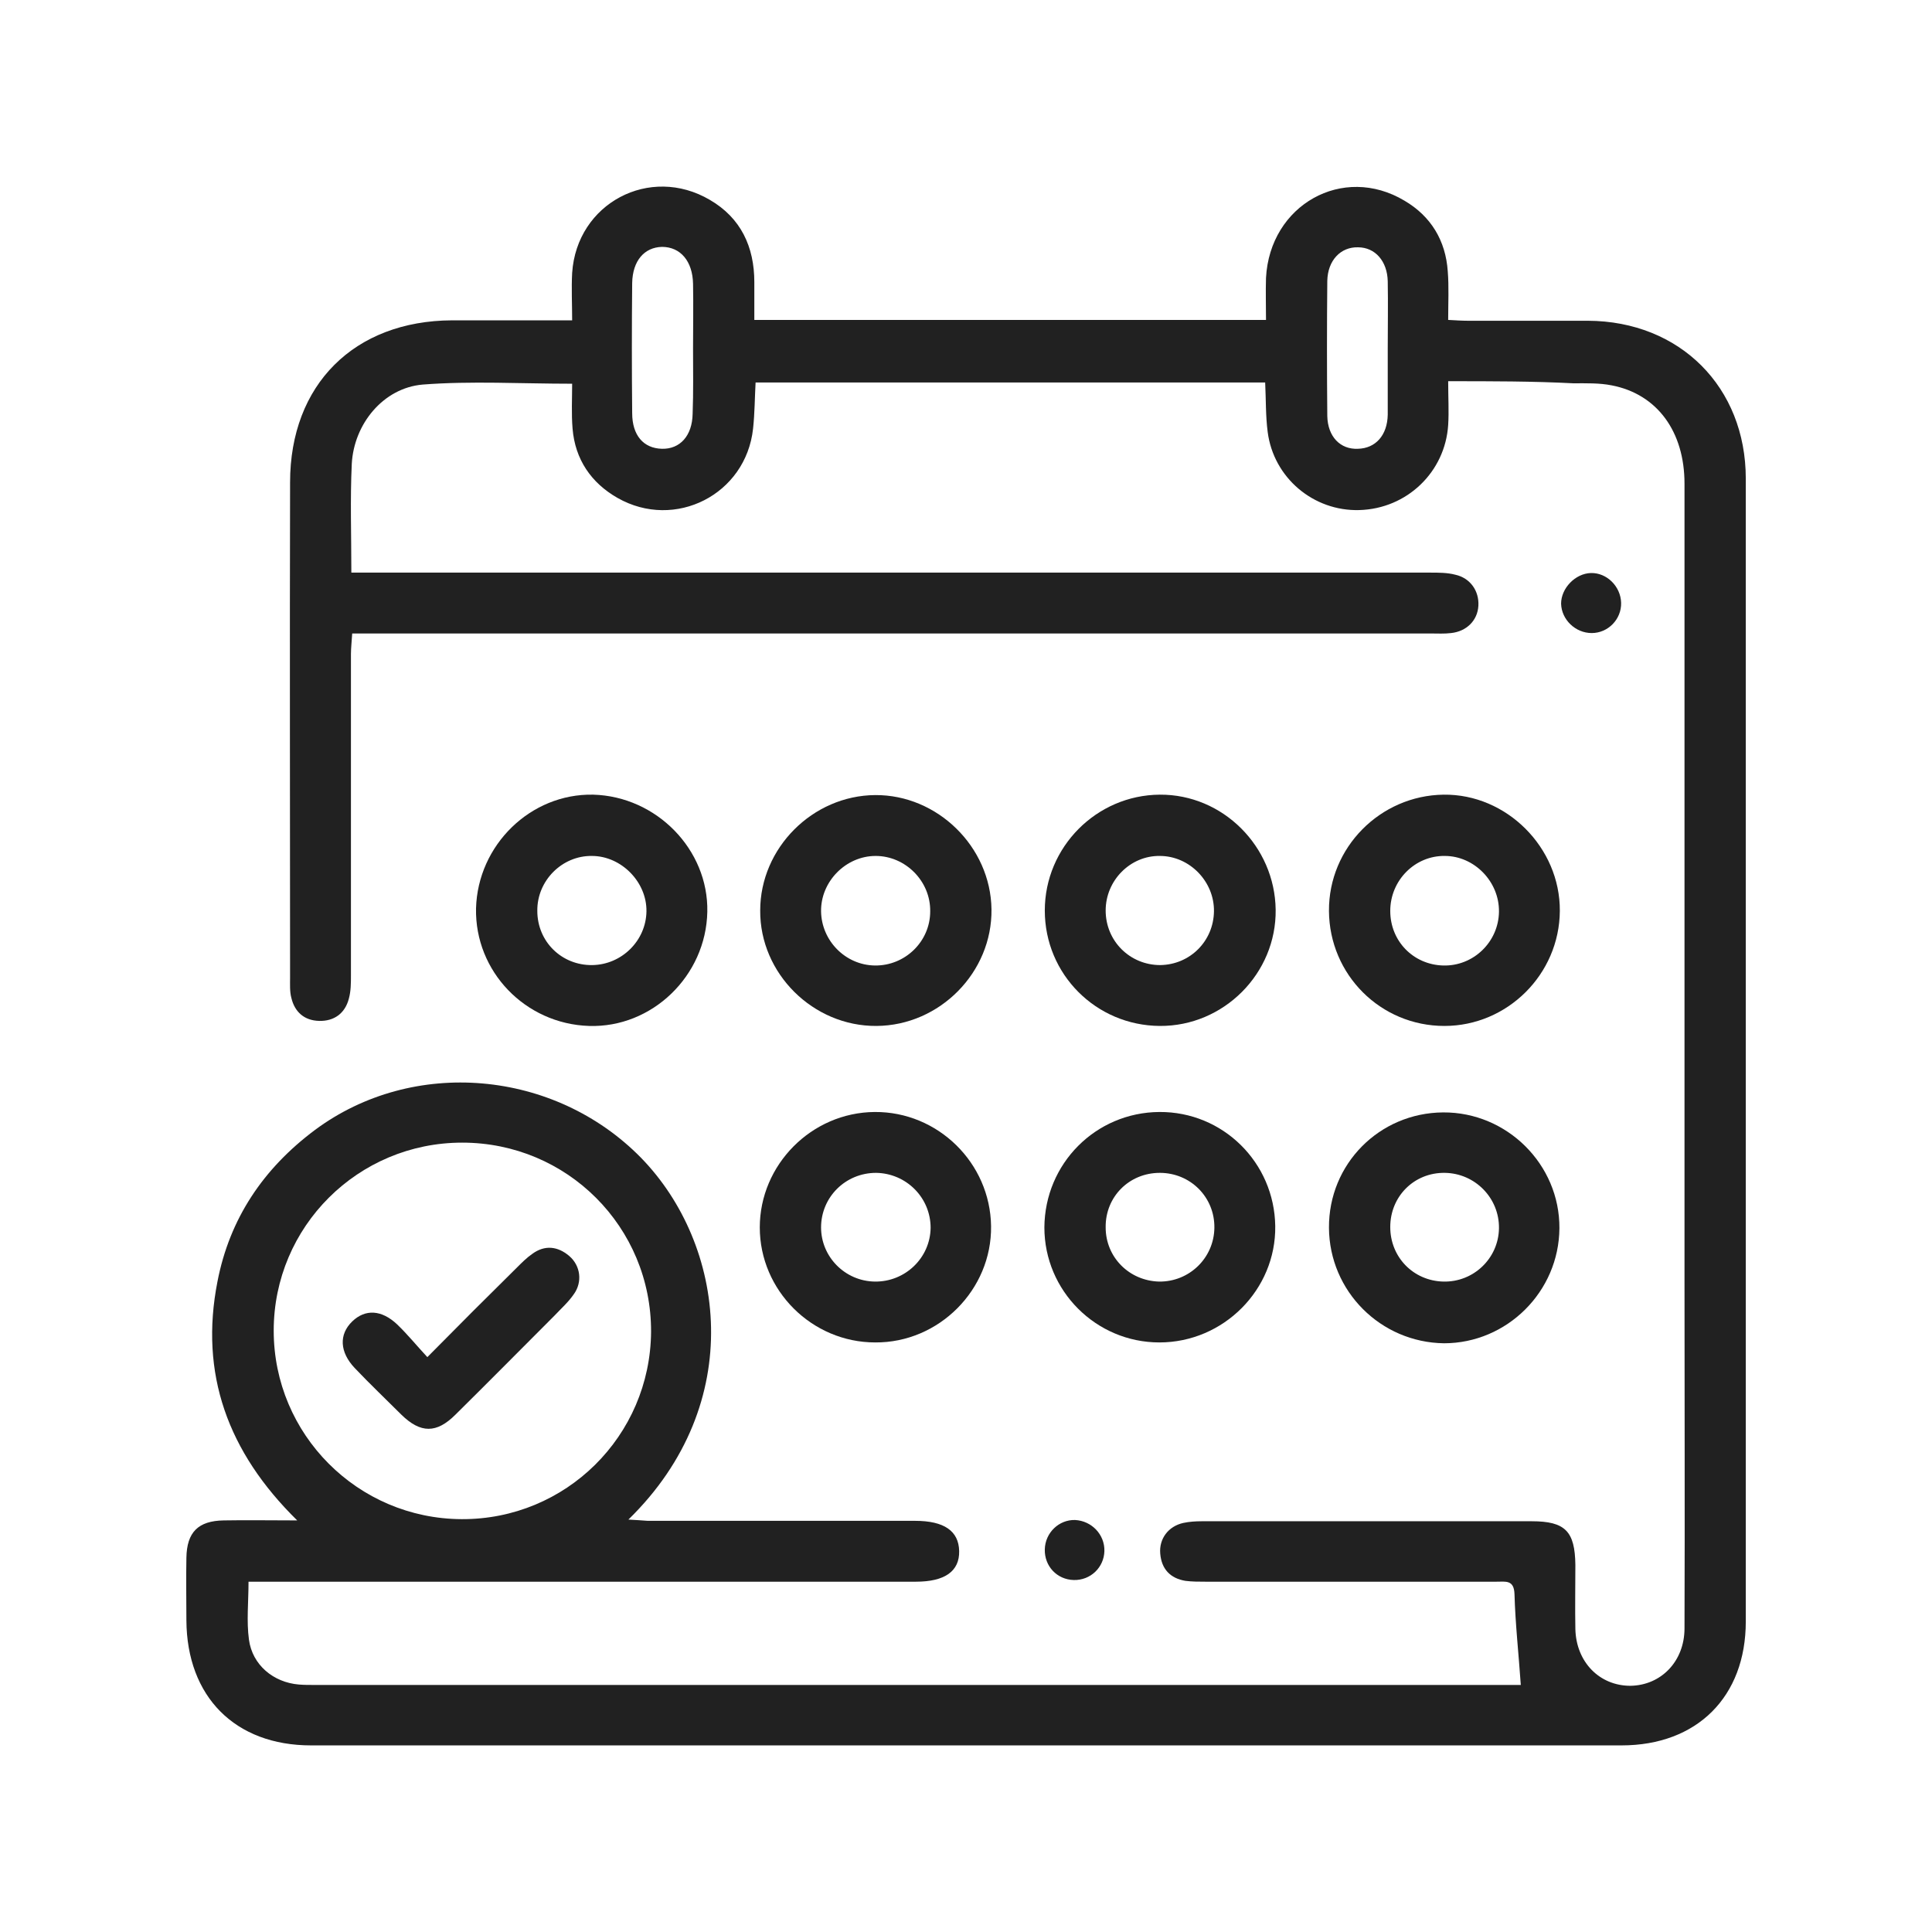
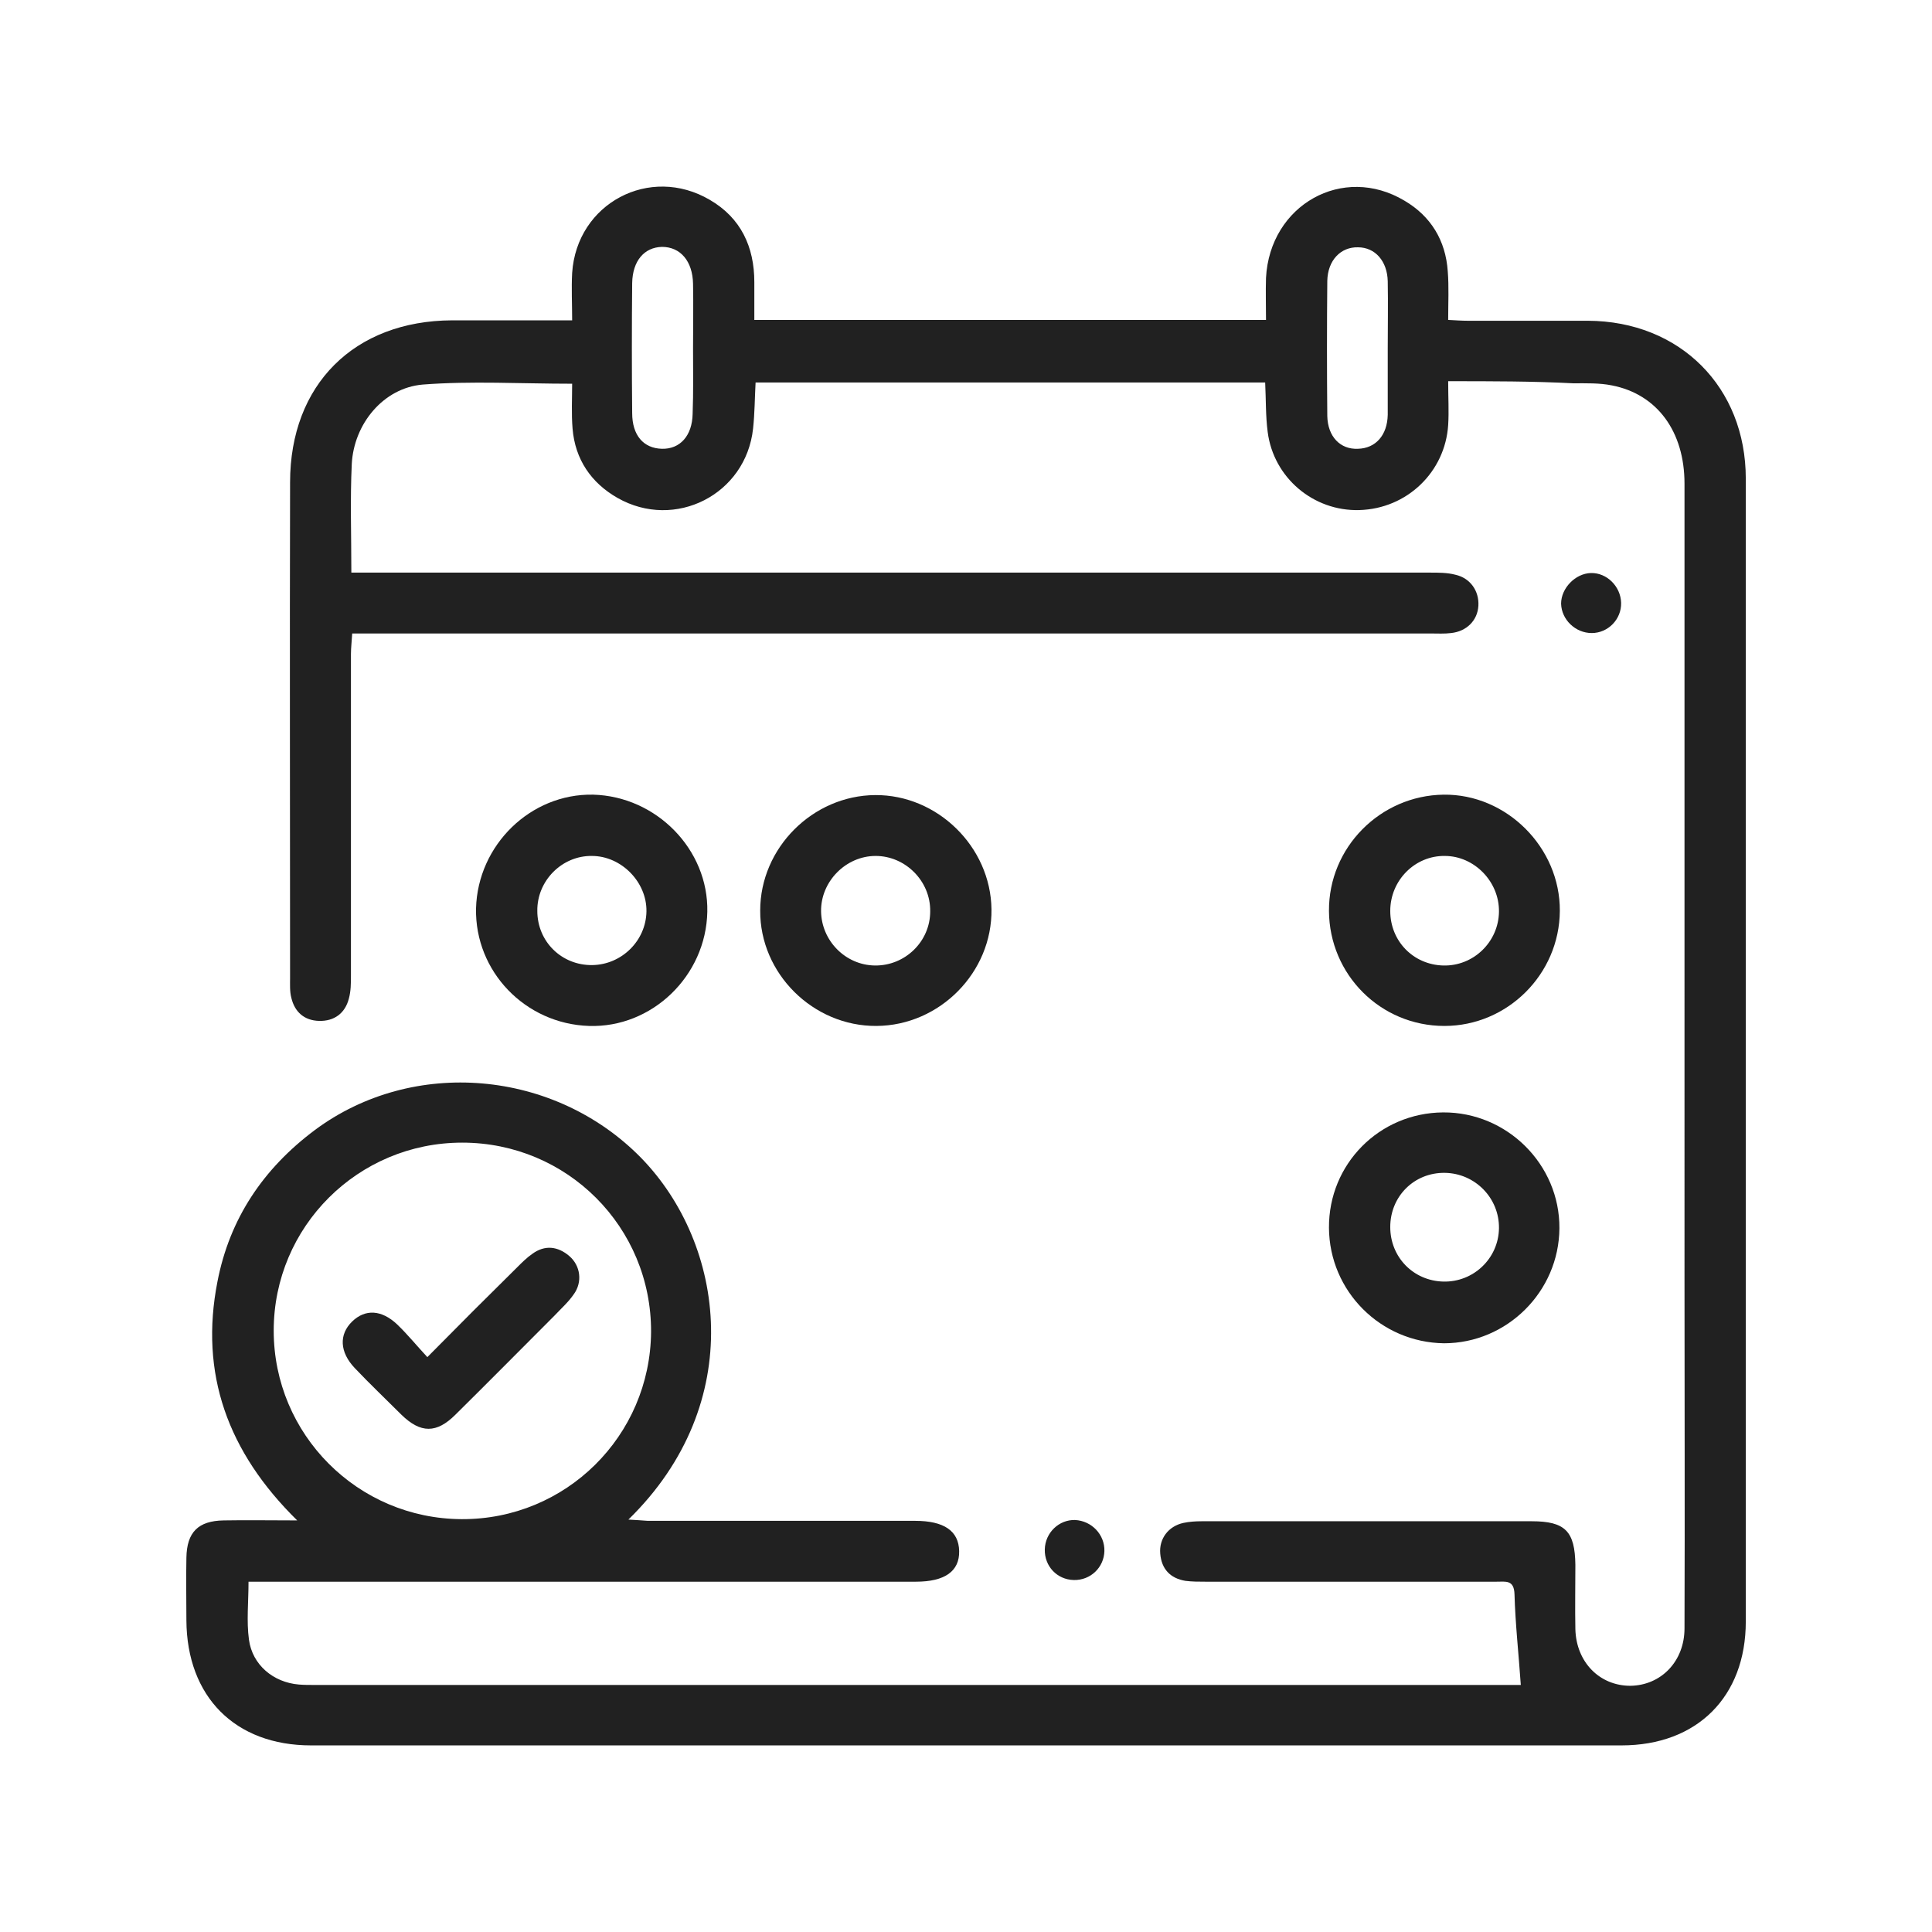
<svg xmlns="http://www.w3.org/2000/svg" id="Layer_1" viewBox="0 0 500 500">
  <defs>
    <style>.cls-1{fill:#212121;}</style>
  </defs>
  <path class="cls-1" d="m374.788,98.656c0,4.345.217,7.821,0,11.298-.76,12.167-10.646,21.726-23.03,22.052-11.841.326-22.161-8.365-23.682-20.205-.543-4.128-.435-8.365-.652-12.819h-131.879c-.217,3.911-.217,7.93-.652,11.949-1.847,17.055-20.205,26.397-35.088,17.924-6.844-3.911-10.972-9.994-11.624-17.924-.326-3.911-.109-7.821-.109-11.624-13.362,0-26.072-.76-38.673.217-10.211.869-17.816,10.211-18.359,20.531-.435,9.125-.109,18.359-.109,28.136h279.183c2.173,0,4.454,0,6.518.543,3.911.869,6.192,4.237,5.975,8.039-.217,3.802-3.042,6.627-7.061,7.061-1.738.217-3.476.109-5.214.109H91.15c-.109,1.955-.326,3.693-.326,5.323v83.103c0,2.064,0,4.128-.543,6.083-.978,3.802-3.802,5.866-7.713,5.757-3.802-.109-6.301-2.281-7.17-5.975-.435-1.629-.326-3.476-.326-5.214,0-42.692-.109-85.493,0-128.185,0-25.311,16.621-41.823,41.932-41.932h31.069c0-4.237-.217-8.256,0-12.275,1.195-18.033,20.097-28.027,35.631-18.902,8.039,4.671,11.515,12.167,11.515,21.292v9.777h132.422c0-3.693-.109-7.278,0-10.863.978-18.902,19.88-29.548,35.848-19.988,6.844,4.019,10.646,10.32,11.189,18.25.326,4.019.109,8.147.109,12.601,2.064.109,3.585.217,5.106.217h31.069c23.79.109,40.846,17.164,40.846,40.845v295.804c0,19.445-12.601,32.046-32.155,32.046H80.504c-19.662,0-32.155-12.601-32.264-32.372,0-5.432-.109-10.755,0-16.186.109-6.627,3.042-9.56,9.668-9.668,5.975-.109,11.841,0,19.011,0-18.033-17.707-25.311-38.021-20.64-61.811,3.15-16.295,11.841-29.222,25.203-39.216,25.42-18.902,62.029-15.643,84.407,7.17,21.835,22.378,27.592,63.55-3.259,93.64,2.064.109,3.476.217,4.997.326h69.198c7.496,0,11.298,2.607,11.406,7.821.109,5.214-3.693,7.93-11.189,7.93H64.318c0,5.214-.543,10.211.109,14.991.869,6.518,6.301,11.08,12.927,11.624,1.304.109,2.607.109,3.911.109h312.316c-.543-7.93-1.412-15.752-1.629-23.464-.109-3.802-2.281-3.259-4.671-3.259h-75.282c-1.738,0-3.476,0-5.214-.217-3.911-.652-6.192-3.042-6.518-7.061-.326-3.802,2.064-7.061,5.975-7.93,1.521-.326,3.15-.435,4.78-.435h85.384c8.691,0,11.189,2.607,11.298,11.298,0,5.54-.109,11.08,0,16.621.217,8.582,6.301,14.665,14.231,14.665,7.93-.109,14.013-6.301,14.013-14.883.109-30.091,0-60.073,0-90.164V125.162c0-13.47-7.061-23.139-18.793-25.42-3.259-.652-6.627-.543-9.994-.543-10.429-.543-21.075-.543-32.372-.543ZM70.836,344.38c0,26.832,21.726,48.667,48.667,48.776,26.941.109,48.776-21.509,48.993-48.45.109-27.158-21.726-48.993-48.884-48.993-26.941,0-48.776,21.726-48.776,48.667ZM359.145,90.291c0-5.866.109-11.624,0-17.49-.109-5.214-3.259-8.799-7.713-8.799-4.454-.109-7.821,3.368-7.93,8.691-.109,11.624-.109,23.247,0,34.979.109,5.323,3.368,8.691,7.93,8.473,4.563-.109,7.604-3.476,7.713-8.799v-17.055Zm-179.785-.217c0-5.54.109-11.08,0-16.621-.109-5.866-3.259-9.56-8.039-9.56-4.563.109-7.604,3.585-7.713,9.342-.109,11.189-.109,22.378,0,33.676,0,5.757,2.933,9.125,7.713,9.234,4.671.109,7.821-3.368,7.93-9.016.217-5.649.109-11.406.109-17.055Z" />
-   <path class="cls-1" d="m300.049,287.783c16.403-.109,29.765,13.036,29.982,29.548.217,16.403-13.362,30.091-29.982,30.091-16.403,0-29.765-13.362-29.765-29.765.109-16.512,13.253-29.765,29.765-29.874Zm.109,15.752c-7.93,0-14.122,6.192-14.013,14.122,0,7.713,6.083,13.796,13.796,14.013,7.821.109,14.231-6.083,14.339-13.905.109-7.93-6.192-14.231-14.122-14.231Z" />
  <path class="cls-1" d="m343.936,317.766c-.109-16.512,13.036-29.765,29.548-29.874,16.512-.109,30.2,13.47,30.091,29.982-.109,16.403-13.579,29.765-29.874,29.765-16.403-.217-29.656-13.47-29.765-29.874Zm29.982-14.231c-7.93-.109-14.122,6.083-14.122,14.013,0,7.821,5.975,13.905,13.688,14.122,7.821.217,14.339-5.975,14.448-13.796.109-7.821-6.192-14.231-14.013-14.339Z" />
-   <path class="cls-1" d="m270.393,235.64c0-16.403,13.362-29.874,29.765-29.982,16.295-.109,29.765,13.362,29.982,29.765.217,16.512-13.47,30.2-29.982,30.091-16.512-.109-29.765-13.362-29.765-29.874Zm15.752,0c0,7.93,6.301,14.122,14.122,14.122,7.713-.109,13.796-6.192,13.905-13.905.109-7.713-6.301-14.339-14.013-14.339-7.604-.109-14.013,6.301-14.013,14.122Z" />
  <path class="cls-1" d="m226.831,265.514c-16.403.109-30.2-13.579-30.091-29.874,0-16.186,13.579-29.765,29.765-29.874,16.077-.109,29.874,13.362,30.091,29.548.217,16.295-13.362,30.091-29.765,30.2Zm-.217-43.996c-7.713,0-14.231,6.627-14.122,14.339.109,7.604,6.301,13.905,13.905,14.013,7.821.109,14.339-6.192,14.339-14.013.109-7.821-6.409-14.339-14.122-14.339Z" />
  <path class="cls-1" d="m123.197,235.097c.435-16.403,14.122-29.765,30.308-29.439,16.403.435,29.874,14.231,29.548,30.308-.326,16.621-14.339,30.091-30.634,29.548-16.512-.543-29.548-14.122-29.222-30.417Zm15.86.652c0,7.93,6.301,14.122,14.231,14.013,7.604-.109,13.905-6.301,14.013-13.905.109-7.604-6.518-14.339-14.122-14.339-7.713-.109-14.231,6.409-14.122,14.231Z" />
-   <path class="cls-1" d="m226.397,287.783c16.295-.109,29.874,13.144,30.091,29.548.217,16.403-13.47,30.2-29.982,30.091-16.403,0-29.874-13.47-29.874-29.765,0-16.186,13.362-29.765,29.765-29.874Zm.326,15.752c-7.93,0-14.231,6.301-14.231,14.122,0,7.604,6.192,13.905,13.905,14.013,7.821.109,14.339-6.083,14.448-13.905,0-7.821-6.301-14.122-14.122-14.231Z" />
  <path class="cls-1" d="m343.936,235.749c-.109-16.403,13.253-29.874,29.656-30.091,16.295-.217,30.2,13.688,30.091,30.091-.109,16.403-13.579,29.765-29.874,29.765-16.512,0-29.765-13.253-29.874-29.765Zm29.982-14.231c-7.713-.109-14.122,6.301-14.122,14.231,0,7.821,5.975,13.905,13.688,14.122,7.821.217,14.339-6.083,14.448-13.905.109-7.821-6.409-14.448-14.013-14.448Z" />
  <path class="cls-1" d="m419.544,156.013c.109,4.237-3.368,7.821-7.604,7.821s-7.821-3.476-7.93-7.604c0-4.019,3.693-7.821,7.713-7.93,4.128-.109,7.713,3.476,7.821,7.713Z" />
  <path class="cls-1" d="m285.818,401.412c-.109,4.237-3.585,7.604-7.93,7.496s-7.604-3.585-7.496-7.93,3.693-7.713,7.821-7.604c4.345.217,7.713,3.802,7.604,8.039Z" />
  <path class="cls-1" d="m110.595,351.224c8.147-8.256,15.643-15.752,23.247-23.247,1.195-1.195,2.499-2.499,3.911-3.476,3.259-2.39,6.627-1.955,9.56.543s3.476,6.735,1.195,9.885c-1.412,2.064-3.259,3.693-4.997,5.54-8.582,8.582-17.055,17.164-25.637,25.637-4.888,4.888-9.016,4.888-14.013,0-4.019-4.019-8.147-7.93-12.058-12.058-3.911-4.128-4.128-8.691-.652-12.058,3.368-3.259,7.604-3.042,11.624.76,2.716,2.607,4.997,5.432,7.821,8.473Z" />
</svg>